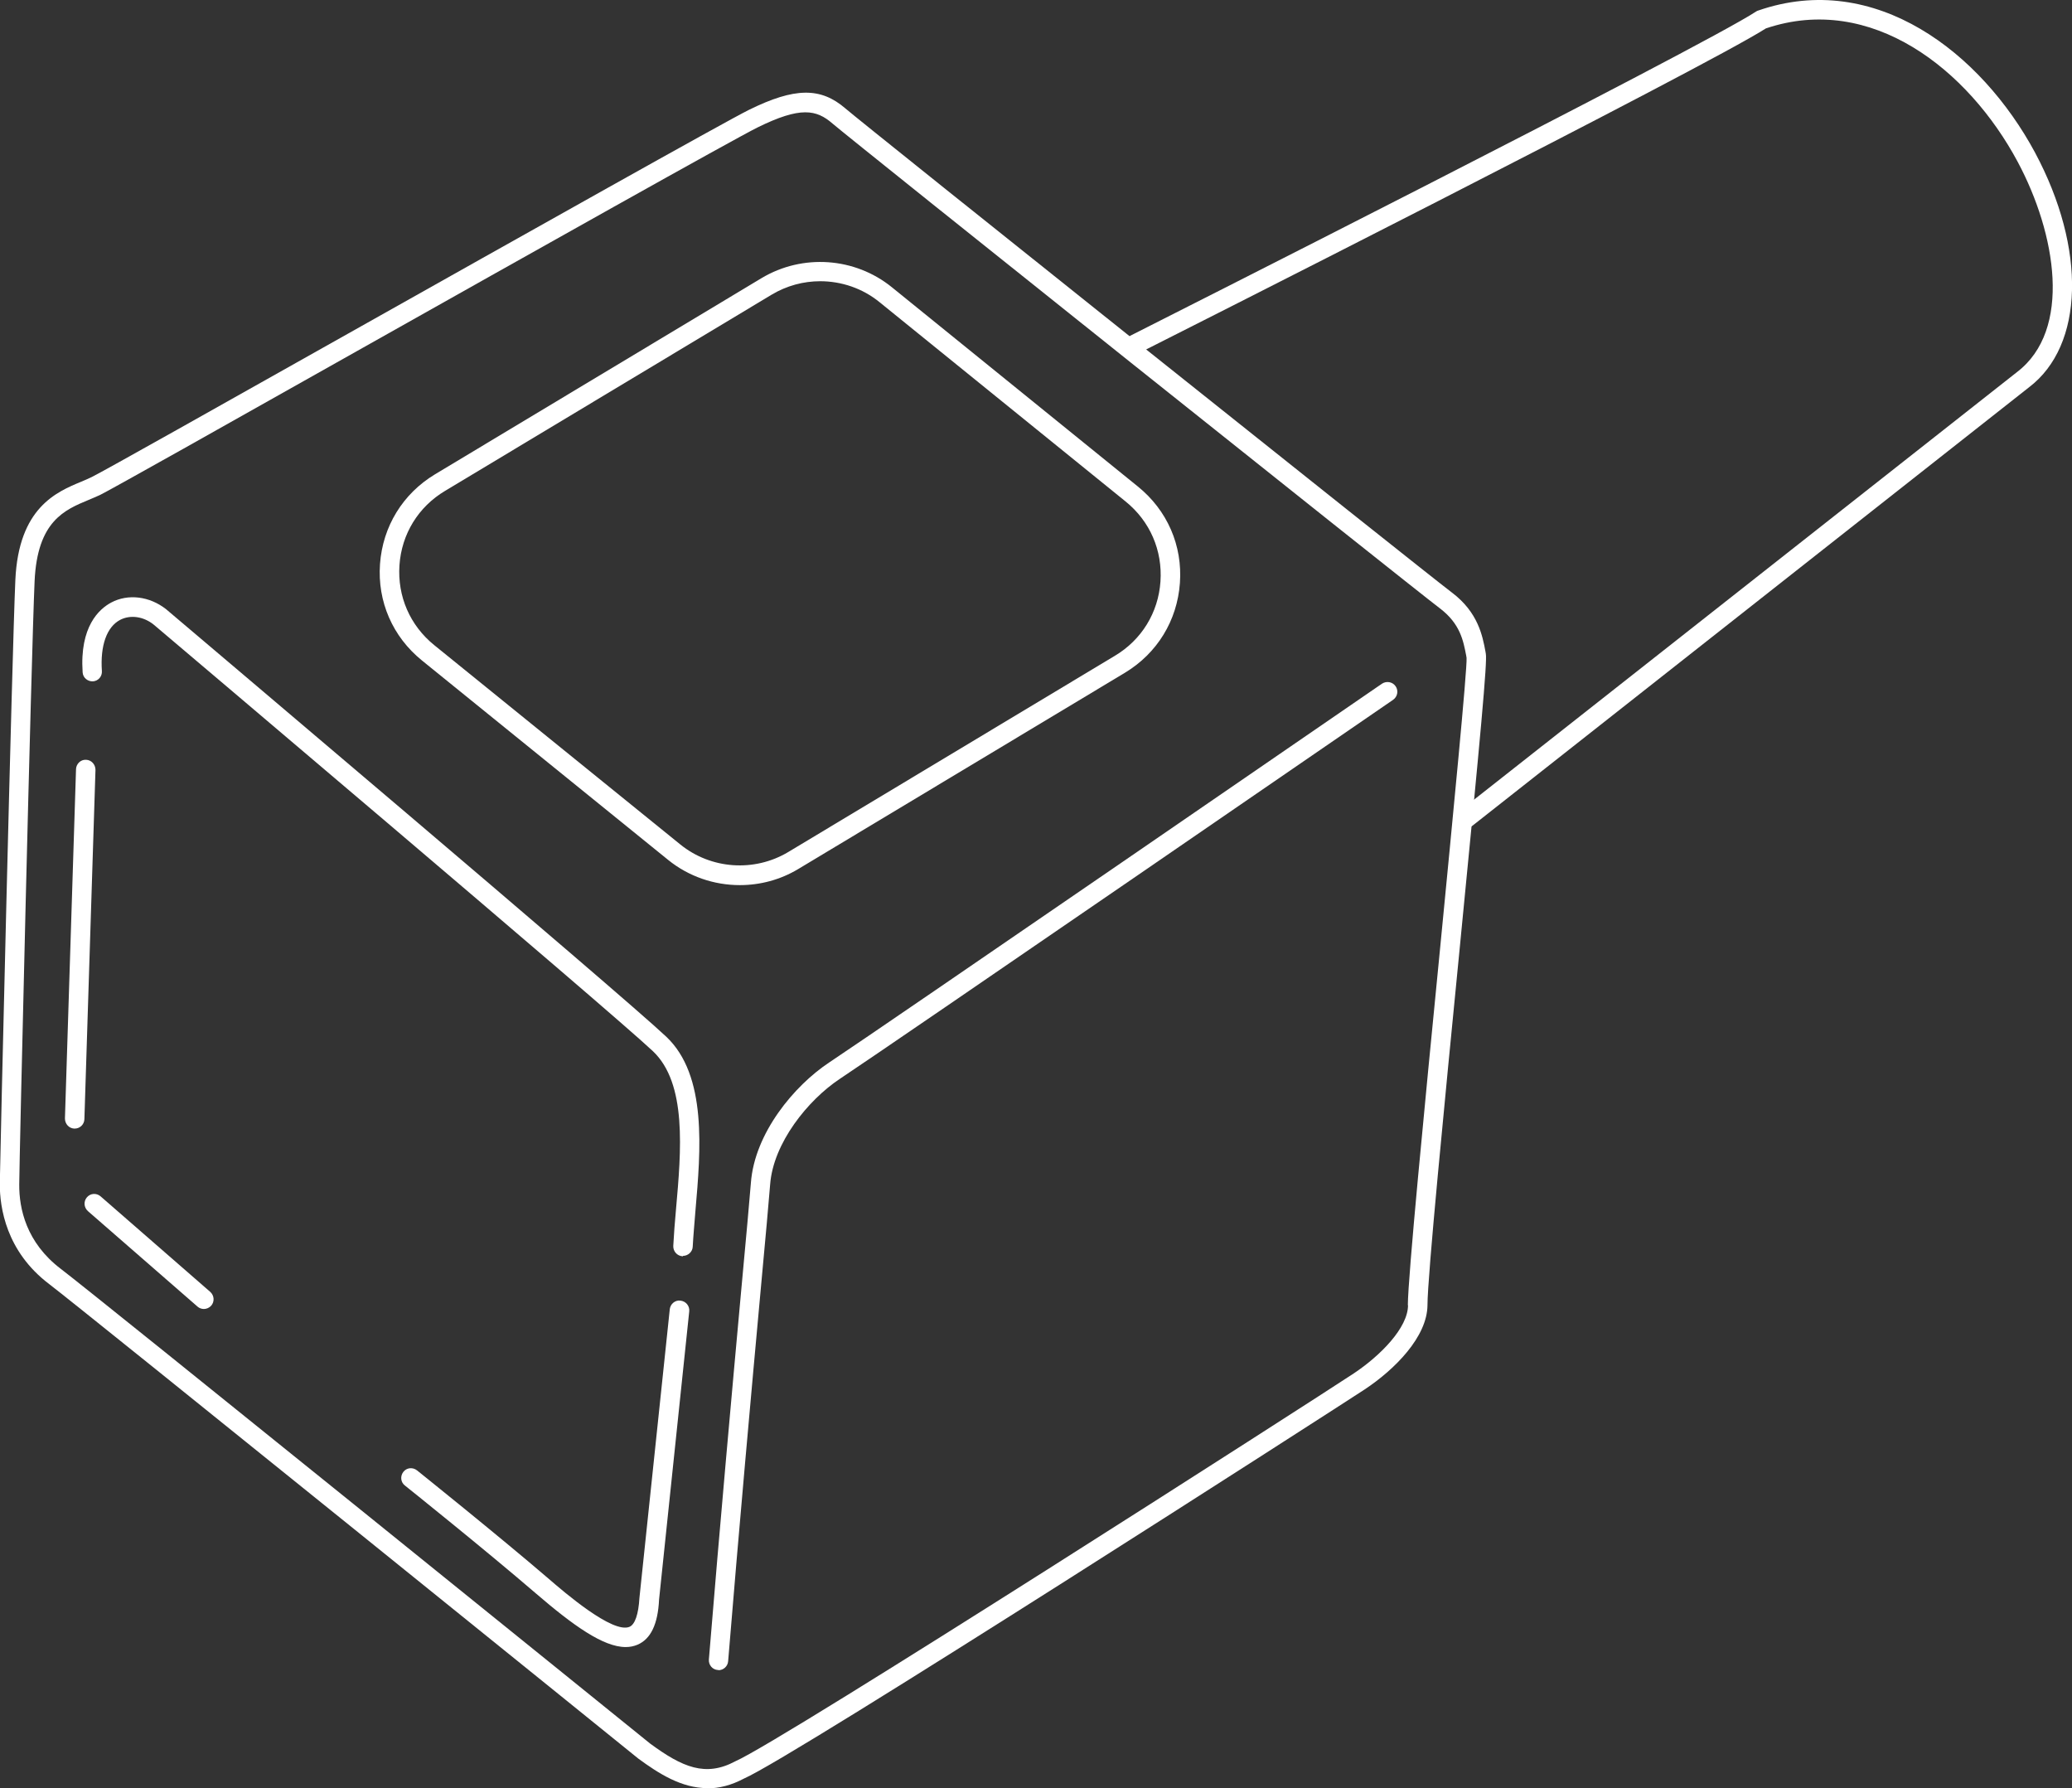
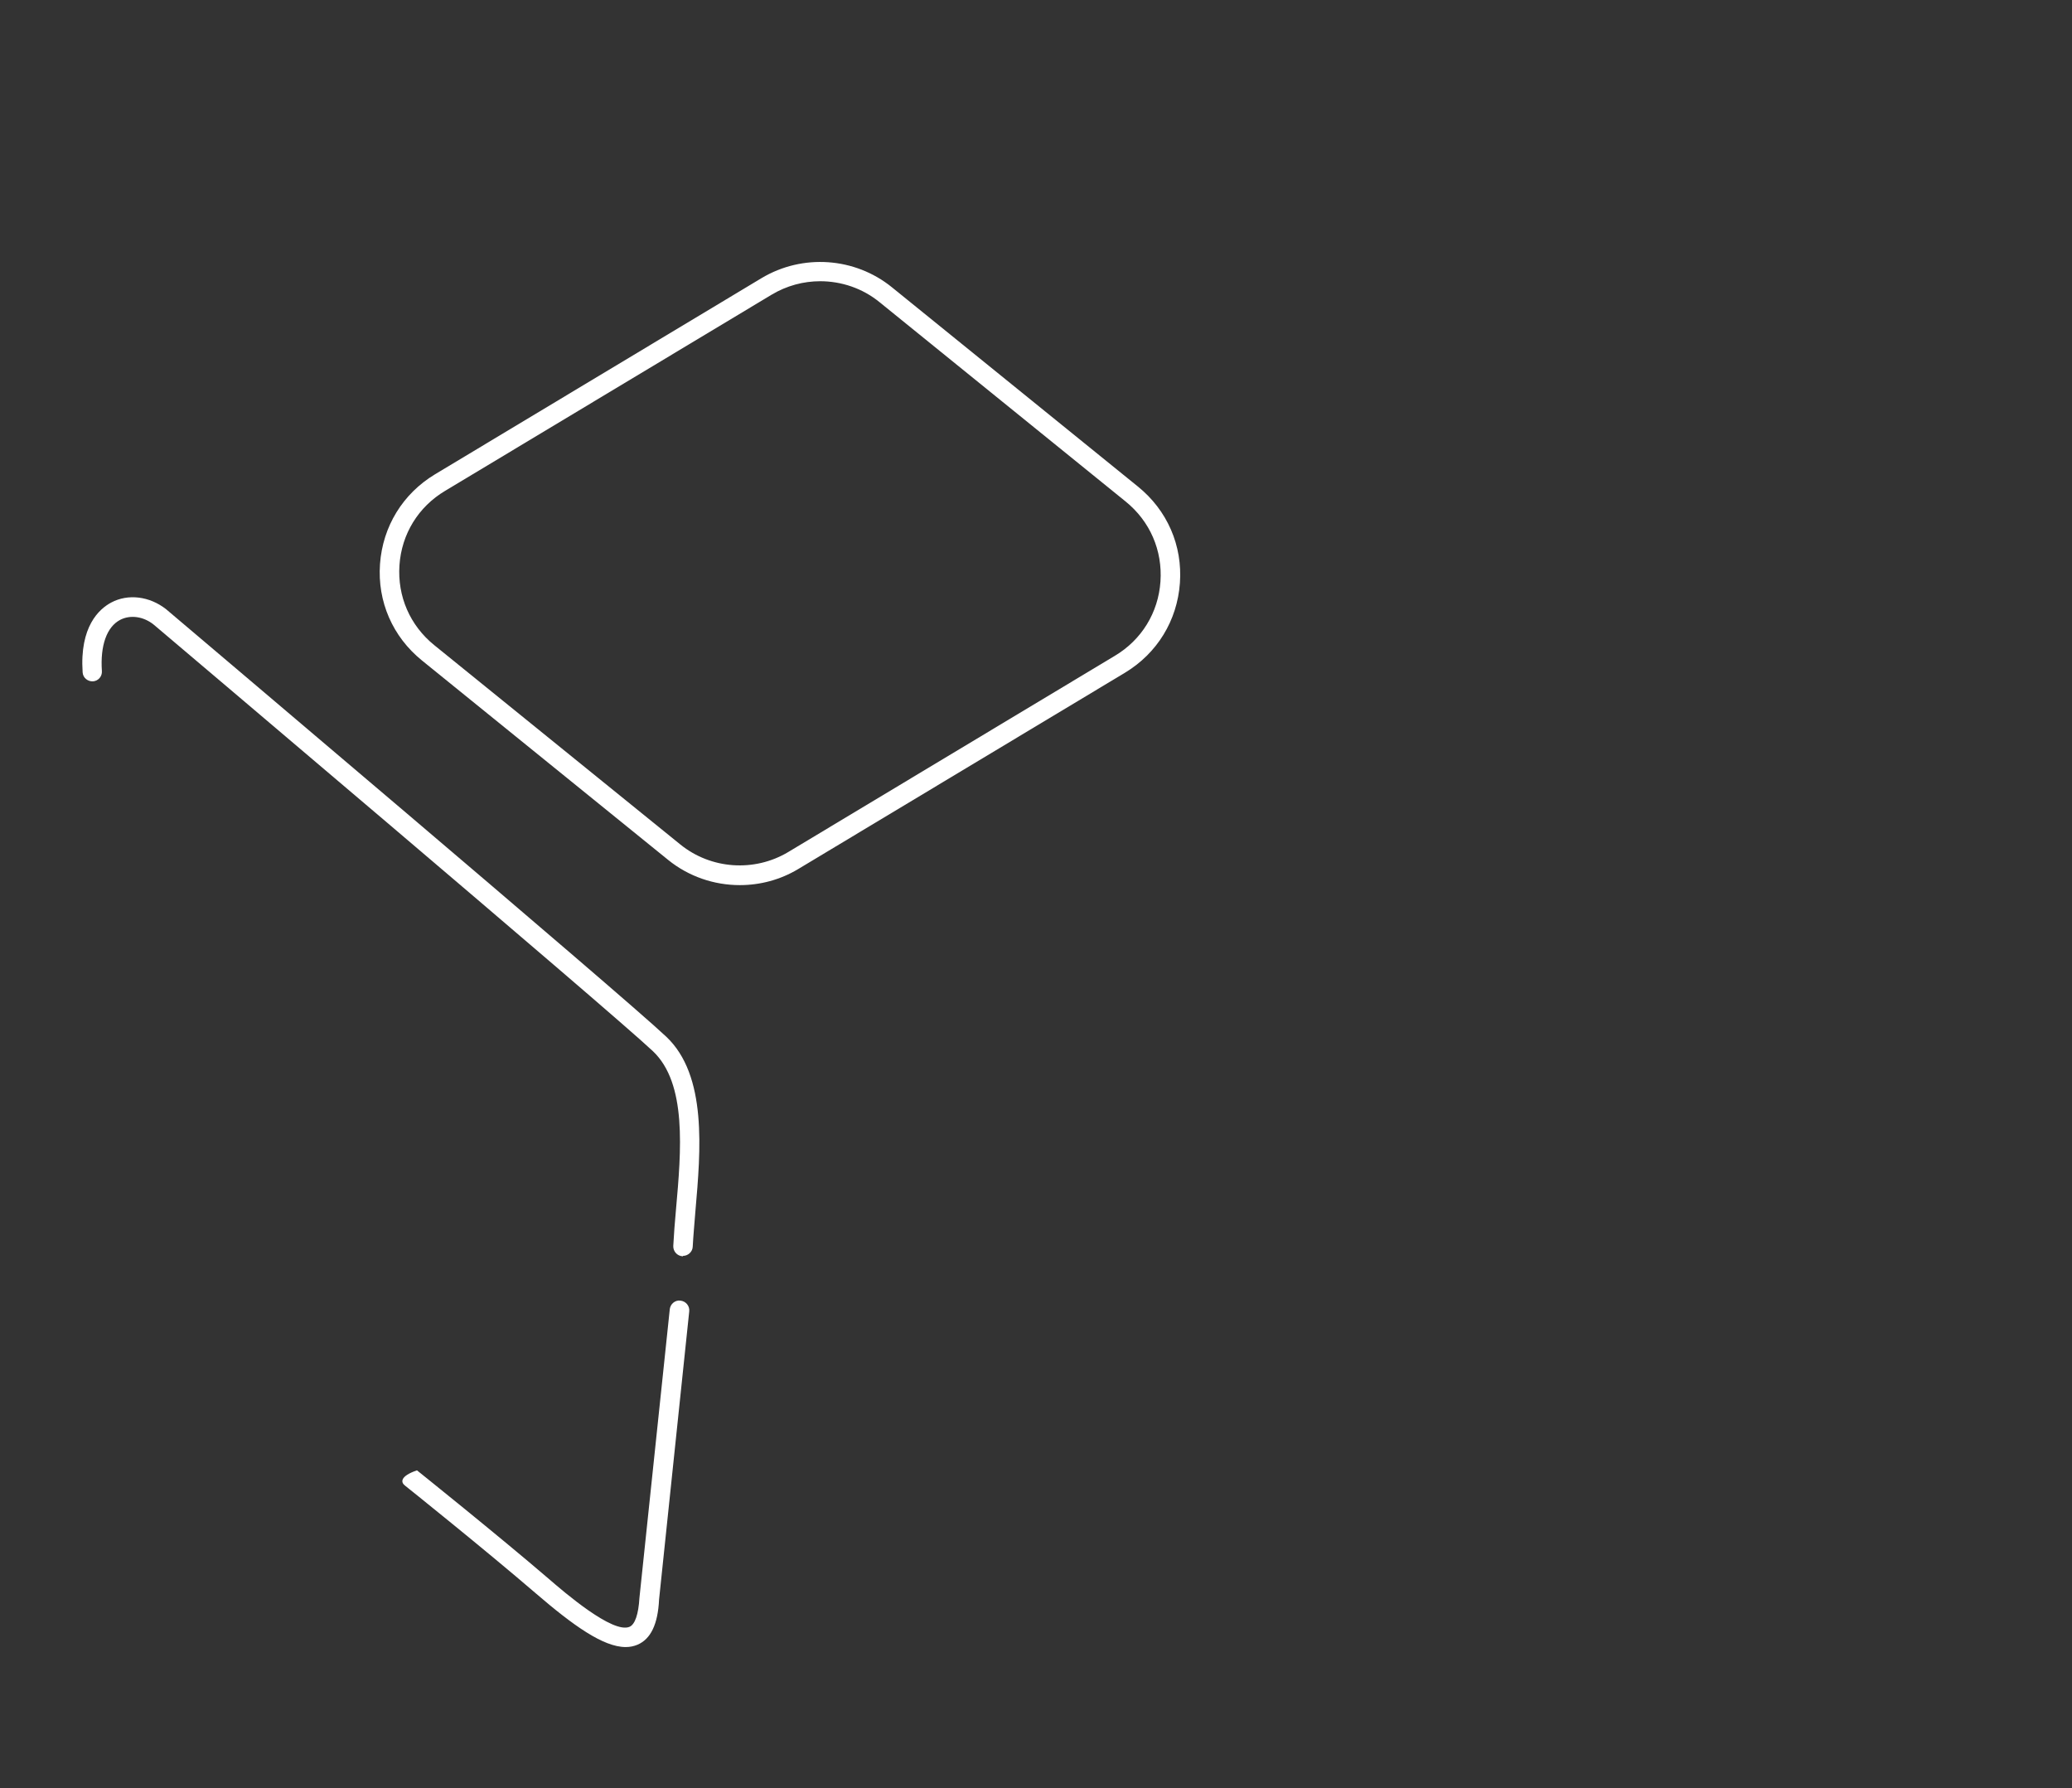
<svg xmlns="http://www.w3.org/2000/svg" width="540" height="466" viewBox="0 0 540 466" fill="none">
  <rect x="0" y="0" width="540" height="466" fill="#333333" stroke="none" />
  <g clip-path="url(#clip0_3126_5)">
-     <path d="M382.165 215.732C382.723 215.732 383.28 215.53 383.736 215.175L528.797 100.919C543.141 90.015 543.8 64.862 530.369 39.759C516.38 13.743 488.705 -7.81 458.244 2.739C458.041 2.789 457.838 2.891 457.686 2.992C443.545 12.323 296.152 86.668 294.683 87.429C293.415 88.037 292.909 89.559 293.567 90.827C294.176 92.095 295.747 92.602 296.963 91.942C302.995 88.9 444.407 17.547 460.22 7.404C487.692 -1.876 512.984 18.105 525.858 42.193C535.843 60.855 540.1 85.958 525.655 96.963L380.543 211.219C379.428 212.081 379.276 213.704 380.138 214.769C380.645 215.428 381.405 215.732 382.114 215.732H382.165Z" fill="white" />
-     <path d="M184.389 466C187.38 466 190.522 465.239 193.867 463.464C206.843 457.886 349.775 365.944 355.604 362.089C363.511 356.866 371.975 348.346 372.026 340.08C372.026 332.777 376.435 287.744 380.338 247.986C385.964 190.528 387.637 172.322 387.231 170.344L387.13 169.736C386.37 165.679 385.204 159.543 378.412 154.421C369.998 148.031 225.242 32.507 220.376 28.298C213.888 22.669 207.096 22.77 195.236 28.602C188.799 31.797 136.745 61.058 90.824 86.871C57.828 105.432 26.657 122.979 23.92 124.297C23.109 124.703 22.146 125.109 21.183 125.514C14.695 128.202 4.862 132.31 4.001 151.124C3.139 170.344 -0.003 303.161 -0.054 308.537C-0.054 314.622 1.568 326.083 12.82 334.603C22.197 341.754 164.926 457.075 166.345 458.241C171.667 462.146 177.597 465.949 184.389 465.949V466ZM366.957 340.08C366.957 345.963 359.811 353.215 352.816 357.88C342.78 364.524 203.852 453.677 191.637 458.951C183.882 463.109 177.851 460.523 169.437 454.336C163.659 449.67 25.339 337.849 15.861 330.648C6.839 323.801 4.964 314.927 5.014 308.638C5.014 303.263 8.157 170.649 9.018 151.428C9.728 135.809 16.824 132.868 23.058 130.281C24.123 129.825 25.136 129.419 26.099 128.963C28.887 127.593 58.741 110.807 93.207 91.385C139.077 65.572 191.08 36.361 197.415 33.217C208.617 27.689 212.773 28.551 216.98 32.203C221.846 36.412 366.856 152.138 375.27 158.528C380.541 162.535 381.352 166.896 382.112 170.801L382.214 171.409C382.416 174.199 378.615 213.197 375.27 247.58C371.164 289.367 366.957 332.575 366.907 340.131L366.957 340.08Z" fill="white" />
-     <path d="M187.231 435.217C188.549 435.217 189.664 434.203 189.765 432.885C192.553 398.755 195.949 361.177 198.229 336.327C199.497 322.635 200.409 312.594 200.713 308.638C201.524 297.887 210.495 286.68 218.909 281.101C231.58 272.733 361.74 183.276 363.058 182.363C364.223 181.552 364.527 179.98 363.717 178.813C362.906 177.647 361.334 177.393 360.169 178.154C358.851 179.067 228.793 268.474 216.121 276.841C206.998 282.876 196.658 295.25 195.695 308.232C195.391 312.137 194.479 322.178 193.212 335.82C190.931 360.72 187.535 398.298 184.747 432.428C184.646 433.848 185.659 435.065 187.079 435.167C187.129 435.167 187.231 435.167 187.281 435.167L187.231 435.217Z" fill="white" />
    <path d="M178.002 327.25C179.319 327.25 180.485 326.185 180.536 324.866C180.688 321.925 180.992 318.781 181.245 315.484C182.614 299.764 184.337 280.239 173.643 270.147C161.833 258.99 48.146 162.89 43.331 158.782C38.972 155.333 33.346 154.674 28.987 157.007C25.845 158.68 20.726 163.245 21.536 175.213C21.638 176.633 22.854 177.596 24.223 177.546C25.642 177.444 26.656 176.227 26.554 174.858C26.098 168.214 27.821 163.346 31.319 161.52C33.954 160.151 37.401 160.608 40.087 162.788C41.202 163.752 158.386 262.845 170.145 273.9C179.066 282.318 177.545 299.764 176.177 315.13C175.873 318.477 175.619 321.722 175.467 324.663C175.417 326.083 176.481 327.25 177.85 327.351C177.85 327.351 177.951 327.351 178.002 327.351V327.25Z" fill="white" />
-     <path d="M19.459 294.084C20.828 294.084 21.943 293.019 21.994 291.65L24.883 200.62C24.883 199.2 23.818 198.034 22.45 197.983C21.031 197.882 19.865 199.048 19.814 200.417L16.925 291.447C16.925 292.867 17.99 294.033 19.358 294.084C19.358 294.084 19.409 294.084 19.459 294.084Z" fill="white" />
-     <path d="M163.102 429.183C164.167 429.183 165.18 428.98 166.143 428.574C169.59 427.103 171.465 423.249 171.769 416.758L179.626 341.703C179.778 340.334 178.764 339.066 177.345 338.914C175.976 338.711 174.709 339.776 174.557 341.145L166.65 416.352C166.397 420.663 165.484 423.3 164.065 423.908C159.706 425.785 147.086 414.932 142.929 411.332C129.751 400.023 108.92 383.338 108.666 383.135C107.551 382.273 105.98 382.425 105.118 383.541C104.257 384.657 104.409 386.229 105.524 387.091C105.727 387.243 126.558 403.928 139.635 415.186C149.366 423.553 157.223 429.183 163.051 429.183H163.102Z" fill="white" />
-     <path d="M53.117 341.094C53.827 341.094 54.537 340.79 55.044 340.232C55.956 339.167 55.855 337.595 54.79 336.632L26.204 311.732C25.139 310.819 23.568 310.92 22.656 311.985C21.743 313.05 21.845 314.622 22.909 315.586L51.496 340.486C51.952 340.892 52.56 341.094 53.168 341.094H53.117Z" fill="white" />
+     <path d="M163.102 429.183C164.167 429.183 165.18 428.98 166.143 428.574C169.59 427.103 171.465 423.249 171.769 416.758L179.626 341.703C179.778 340.334 178.764 339.066 177.345 338.914C175.976 338.711 174.709 339.776 174.557 341.145L166.65 416.352C166.397 420.663 165.484 423.3 164.065 423.908C159.706 425.785 147.086 414.932 142.929 411.332C129.751 400.023 108.92 383.338 108.666 383.135C104.257 384.657 104.409 386.229 105.524 387.091C105.727 387.243 126.558 403.928 139.635 415.186C149.366 423.553 157.223 429.183 163.051 429.183H163.102Z" fill="white" />
    <path d="M192.805 230.642C198.076 230.642 203.347 229.273 208.061 226.433L293.161 175.314C301.575 170.243 306.796 161.723 307.505 151.936C308.215 142.148 304.211 132.969 296.557 126.782L232.441 74.852C222.81 67.042 209.176 66.079 198.482 72.469L113.381 123.587C104.967 128.658 99.747 137.178 99.037 146.966C98.328 156.753 102.332 165.932 109.985 172.119L174.102 224.049C179.475 228.411 186.114 230.642 192.805 230.642ZM213.738 73.28C219.262 73.28 224.787 75.106 229.247 78.757L293.364 130.687C299.7 135.809 302.994 143.416 302.437 151.53C301.879 159.644 297.52 166.744 290.526 170.902L205.425 222.021C196.606 227.295 185.303 226.534 177.295 220.043L113.178 168.113C106.843 162.991 103.548 155.384 104.106 147.27C104.663 139.156 109.022 132.056 116.017 127.898L201.117 76.779C205.02 74.447 209.379 73.28 213.788 73.28H213.738Z" fill="white" />
  </g>
  <defs>
    <clipPath id="clip0_3126_5">
      <rect width="540" height="466" fill="white" transform="matrix(-1 0 0 1 540 0)" />
    </clipPath>
  </defs>
</svg>